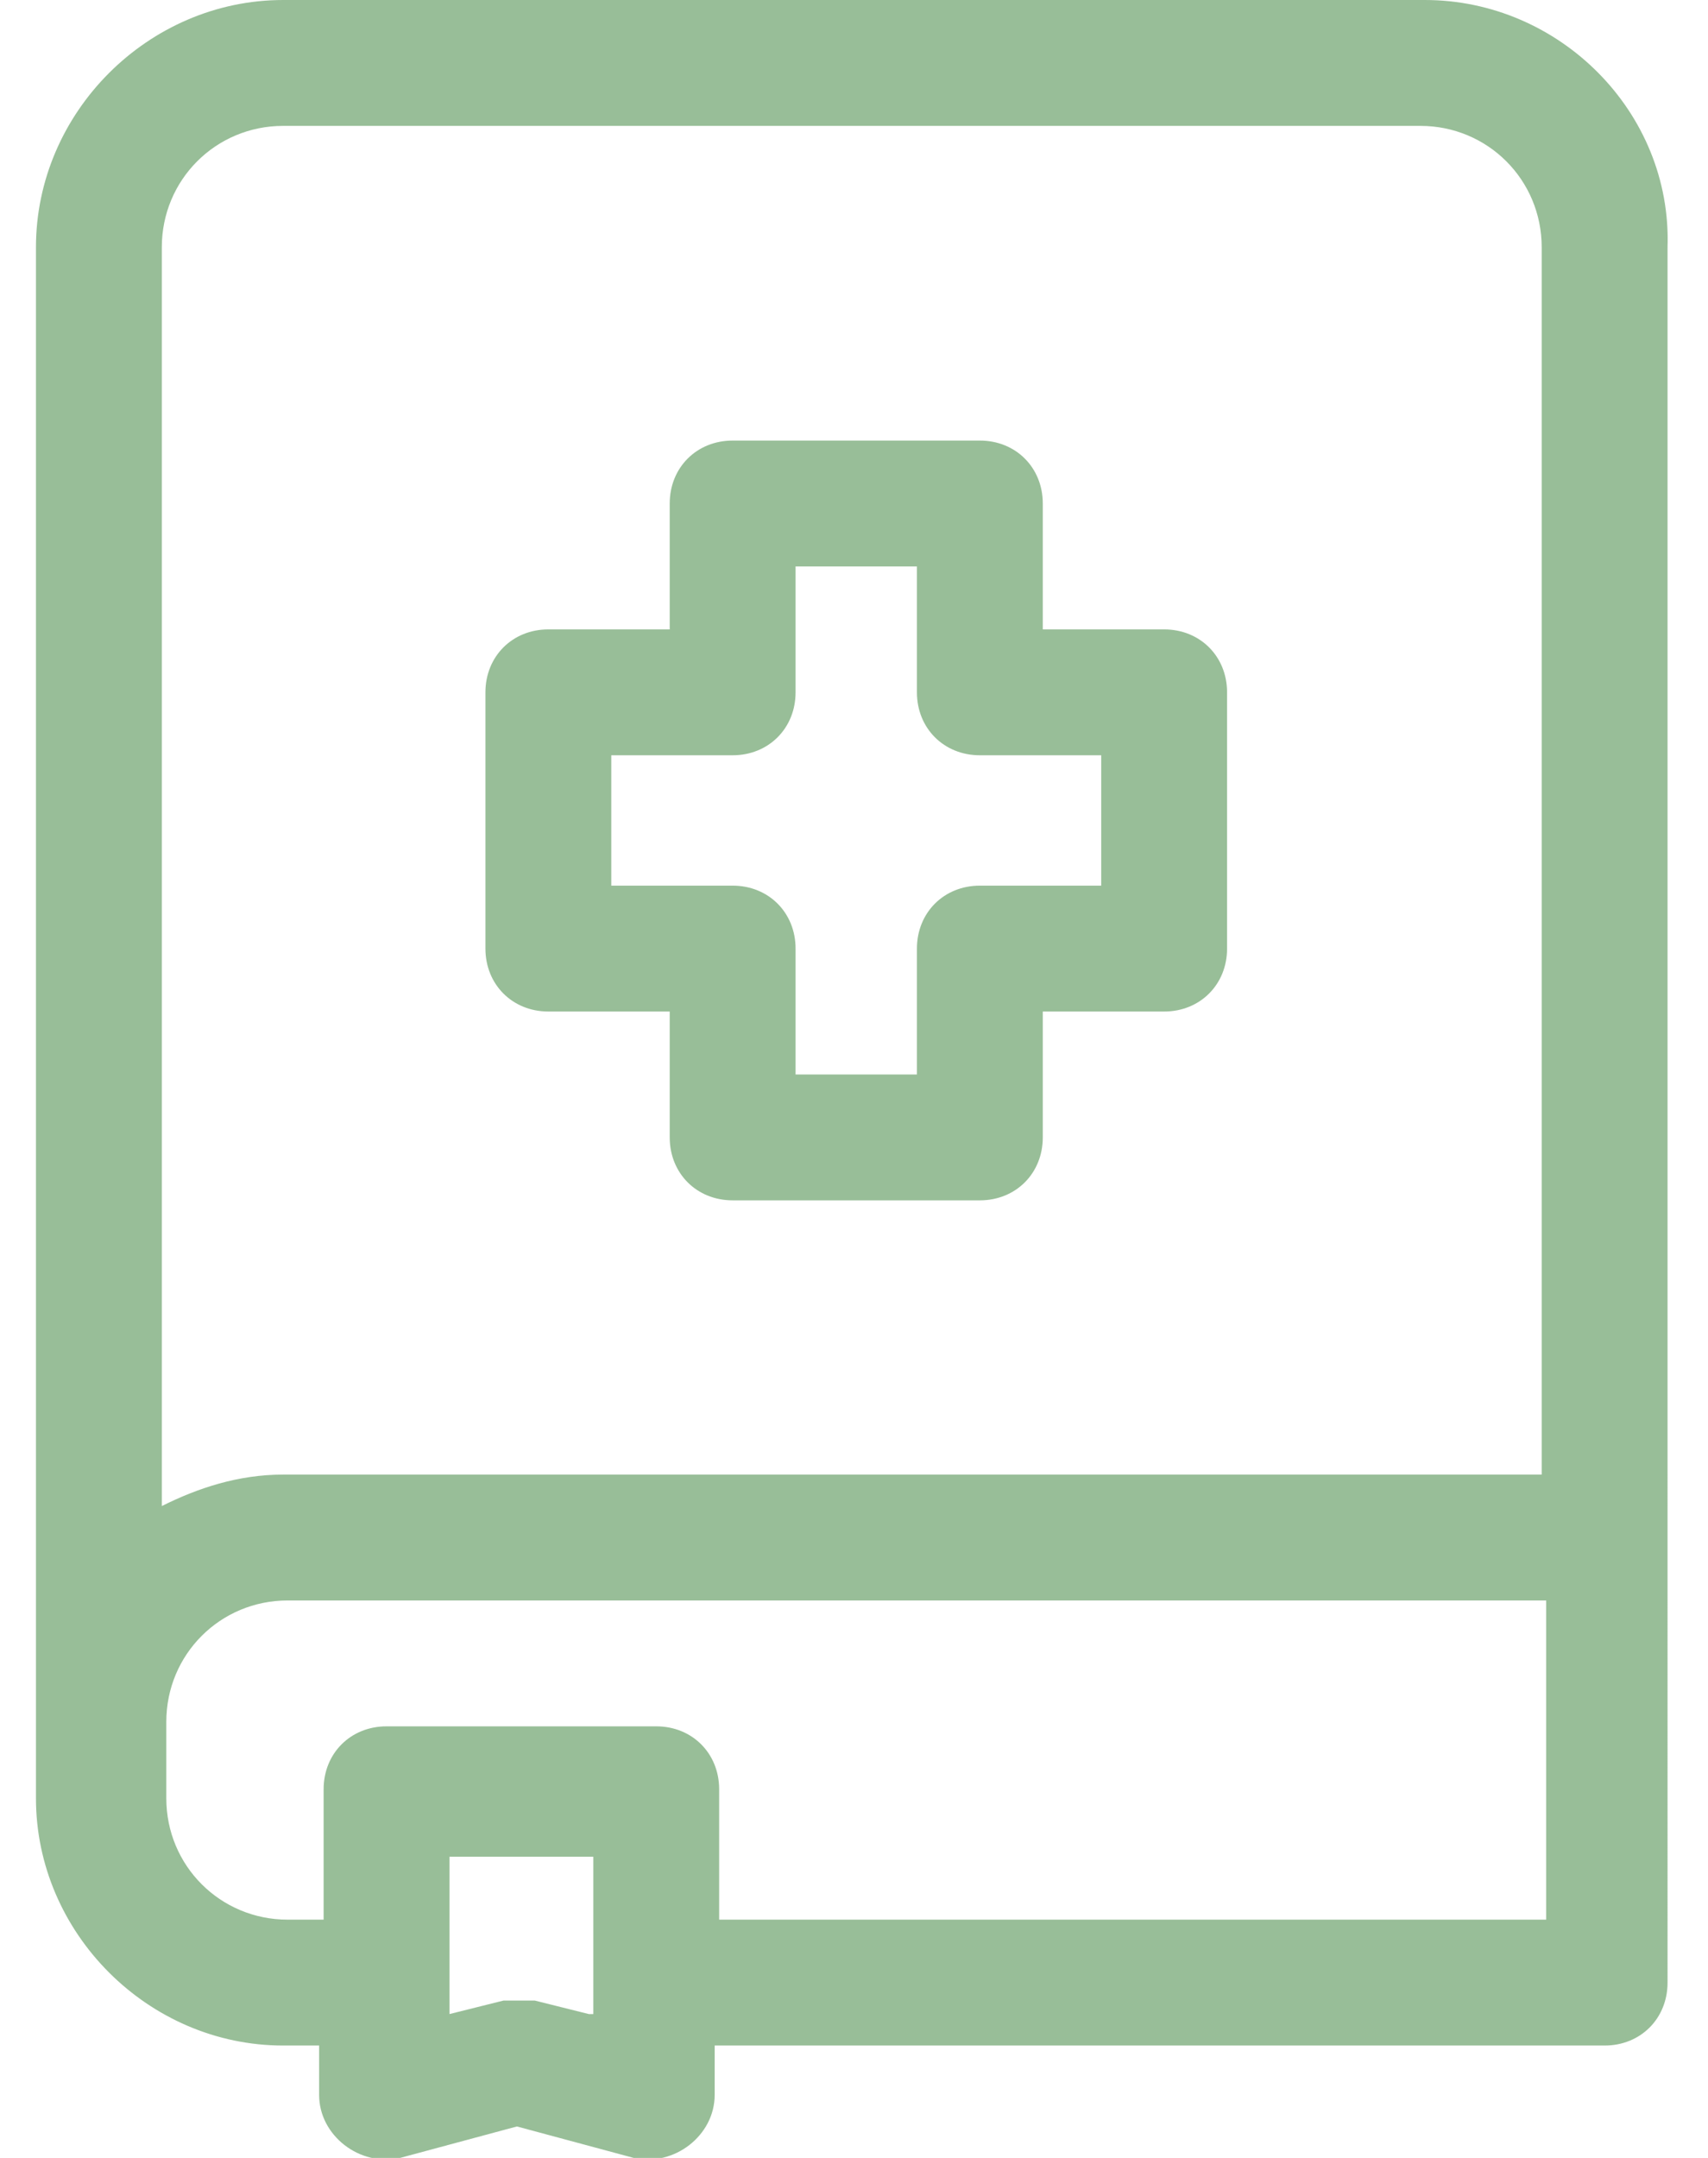
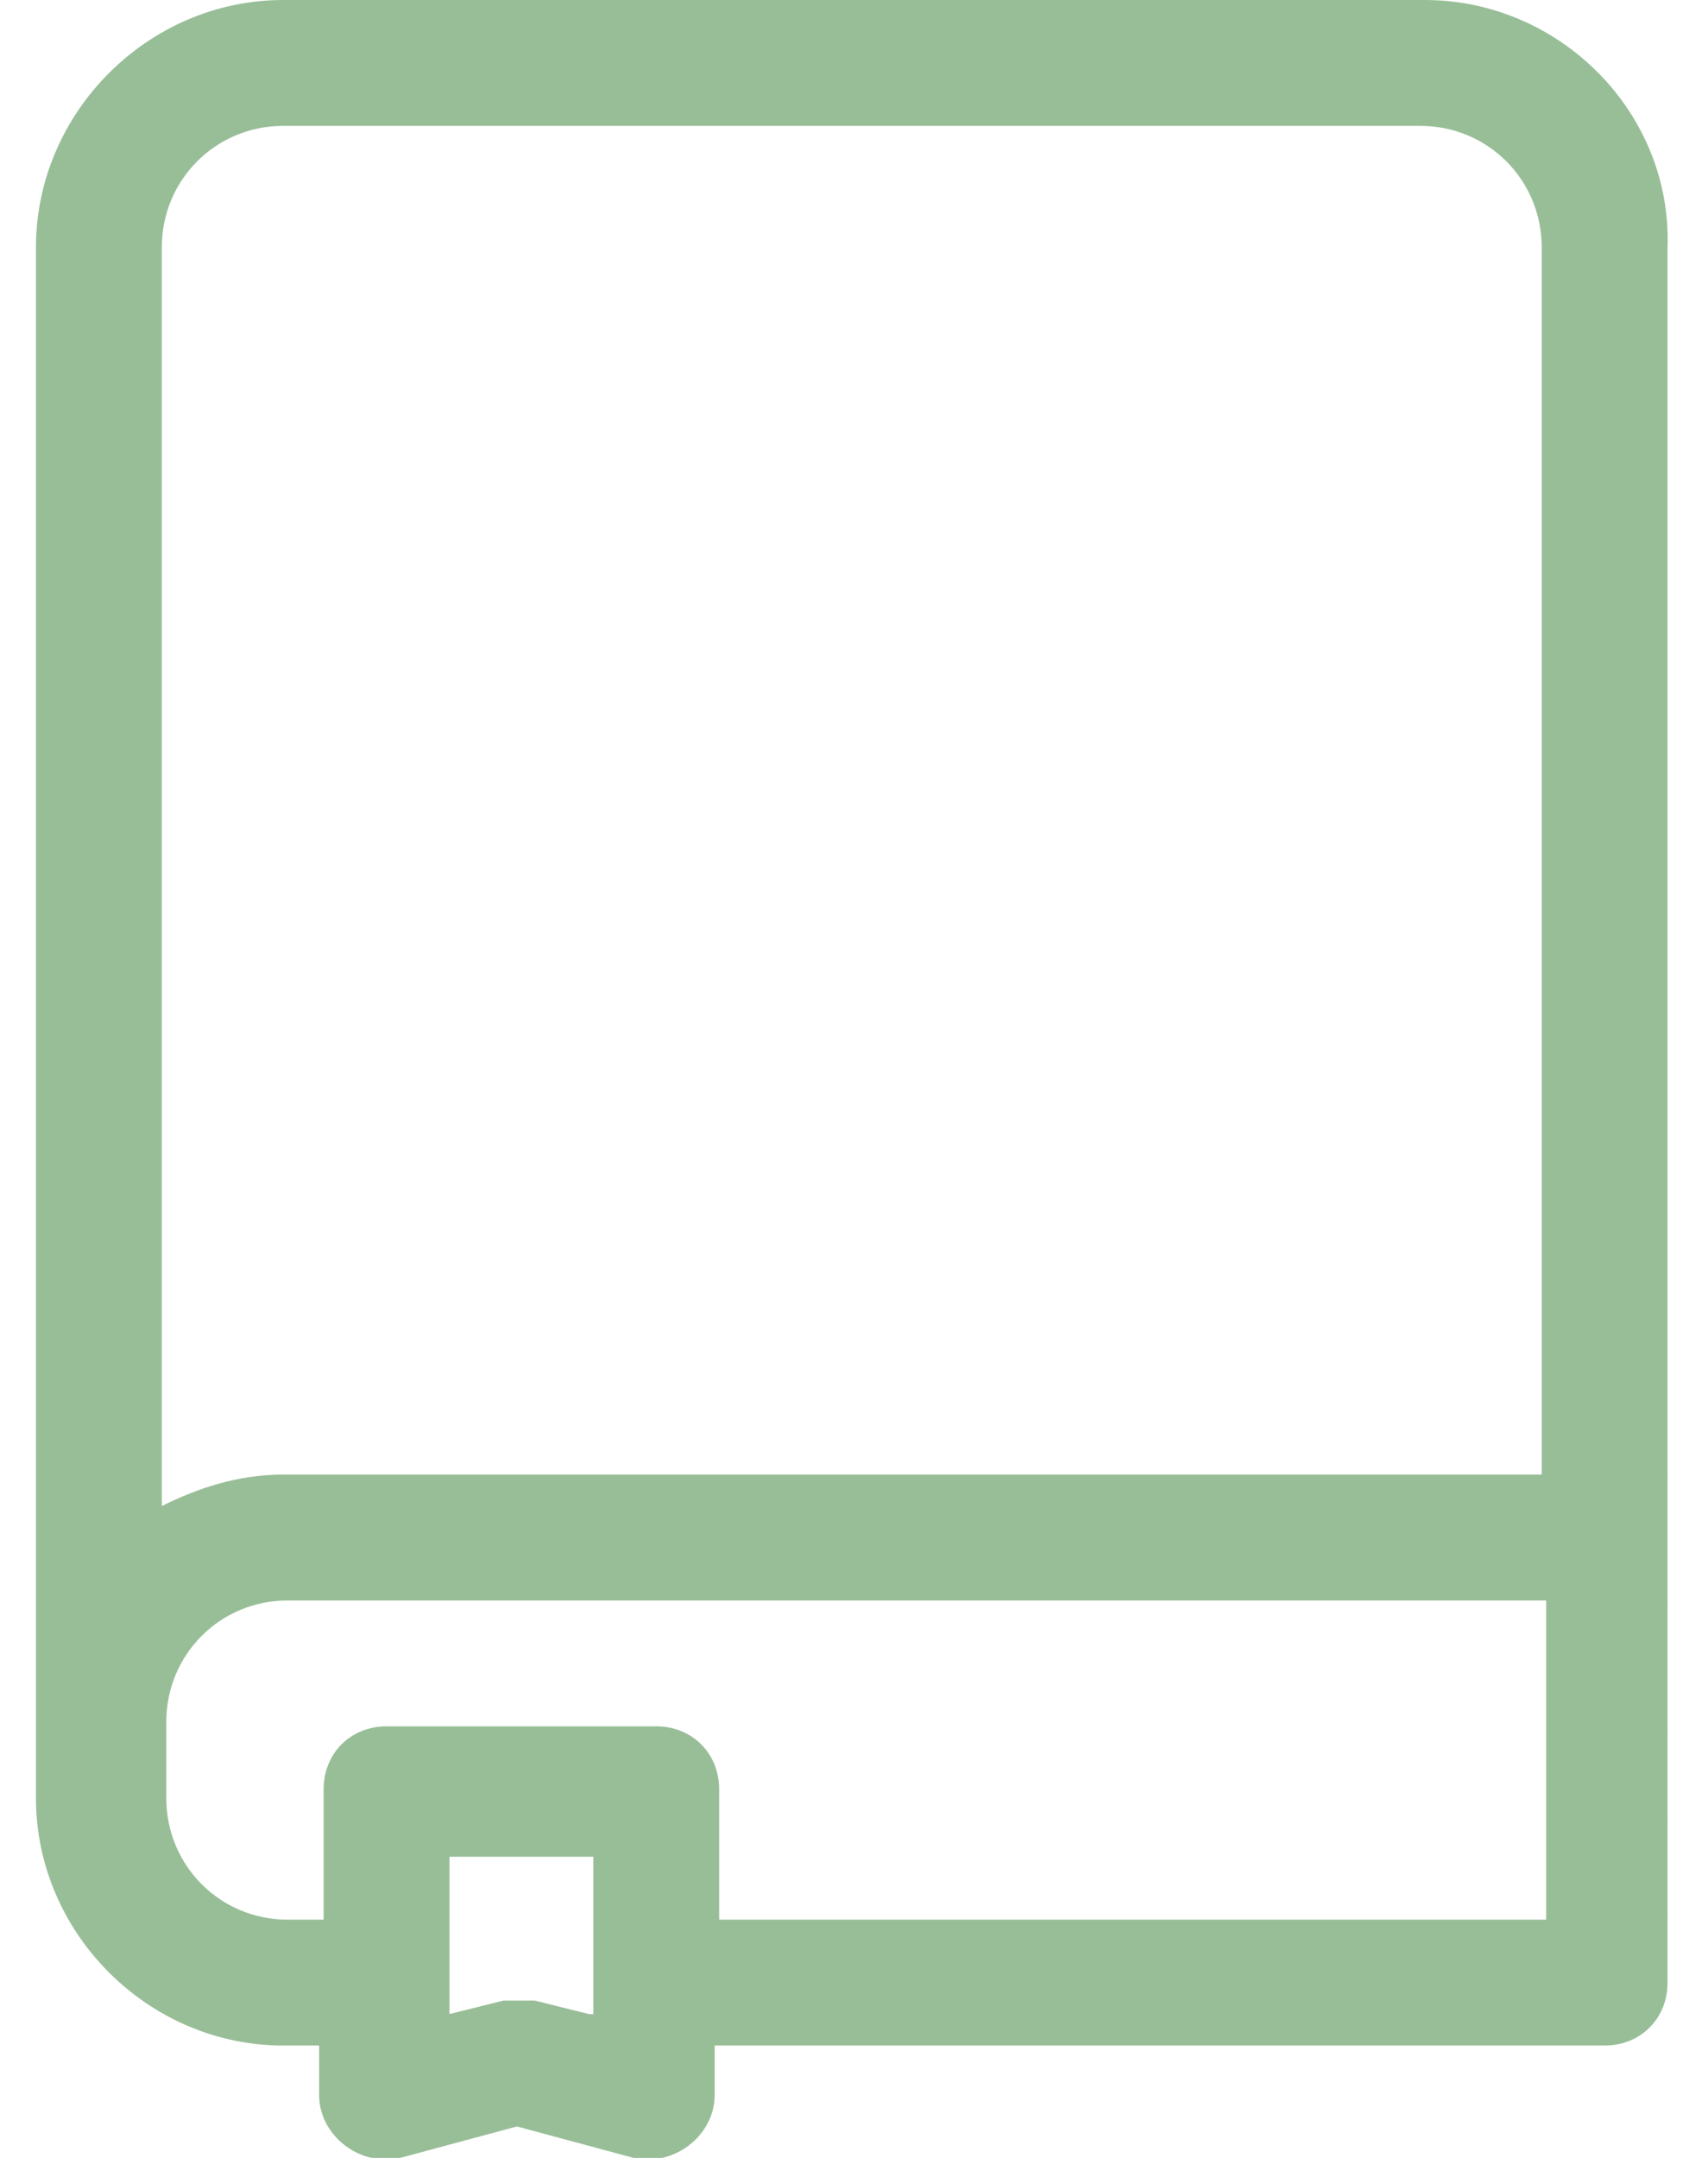
<svg xmlns="http://www.w3.org/2000/svg" id="Layer_1" version="1.1" viewBox="0 0 38 48">
  <defs>
    <style>
      .st0 {
        fill: #98be98;
      }
    </style>
  </defs>
-   <path class="st0" d="M12.2,22.5h2.7v2.8c0,.8.6,1.4,1.4,1.4h5.5c.8,0,1.4-.6,1.4-1.4v-2.8h2.7c.8,0,1.4-.6,1.4-1.4v-5.7c0-.8-.6-1.4-1.4-1.4h-2.7v-2.8c0-.8-.6-1.4-1.4-1.4h-5.5c-.8,0-1.4.6-1.4,1.4v2.8h-2.7c-.8,0-1.4.6-1.4,1.4v5.7c0,.8.6,1.4,1.4,1.4ZM13.6,16.8h2.7c.8,0,1.4-.6,1.4-1.4v-2.8h2.7v2.8c0,.8.6,1.4,1.4,1.4h2.7v2.9h-2.7c-.8,0-1.4.6-1.4,1.4v2.8h-2.7v-2.8c0-.8-.6-1.4-1.4-1.4h-2.7v-2.9Z" />
  <path class="st0" d="M31.7,0H6.3C3.3,0,.8,2.5.8,5.5v34.5c0,3,2.5,5.5,5.5,5.5h.8v1.1c0,.9.9,1.6,1.8,1.4l2.6-.7,2.6.7c.9.2,1.8-.5,1.8-1.4v-1.1h19.8c.8,0,1.4-.6,1.4-1.4V5.5C37.2,2.5,34.7,0,31.7,0ZM6.3,2.8h25.3c1.5,0,2.7,1.2,2.7,2.7v27.3H6.3c-1,0-1.9.3-2.7.7V5.5c0-1.5,1.2-2.7,2.7-2.7ZM13.1,44.8l-1.2-.3c-.2,0-.5,0-.7,0l-1.2.3v-3.5h3.2v3.5h0ZM34.4,42.7H16v-2.9c0-.8-.6-1.4-1.4-1.4h-6c-.8,0-1.4.6-1.4,1.4v2.9h-.8c-1.5,0-2.7-1.2-2.7-2.7v-1.7c0-1.5,1.2-2.7,2.7-2.7h28v7.1Z" />
</svg>